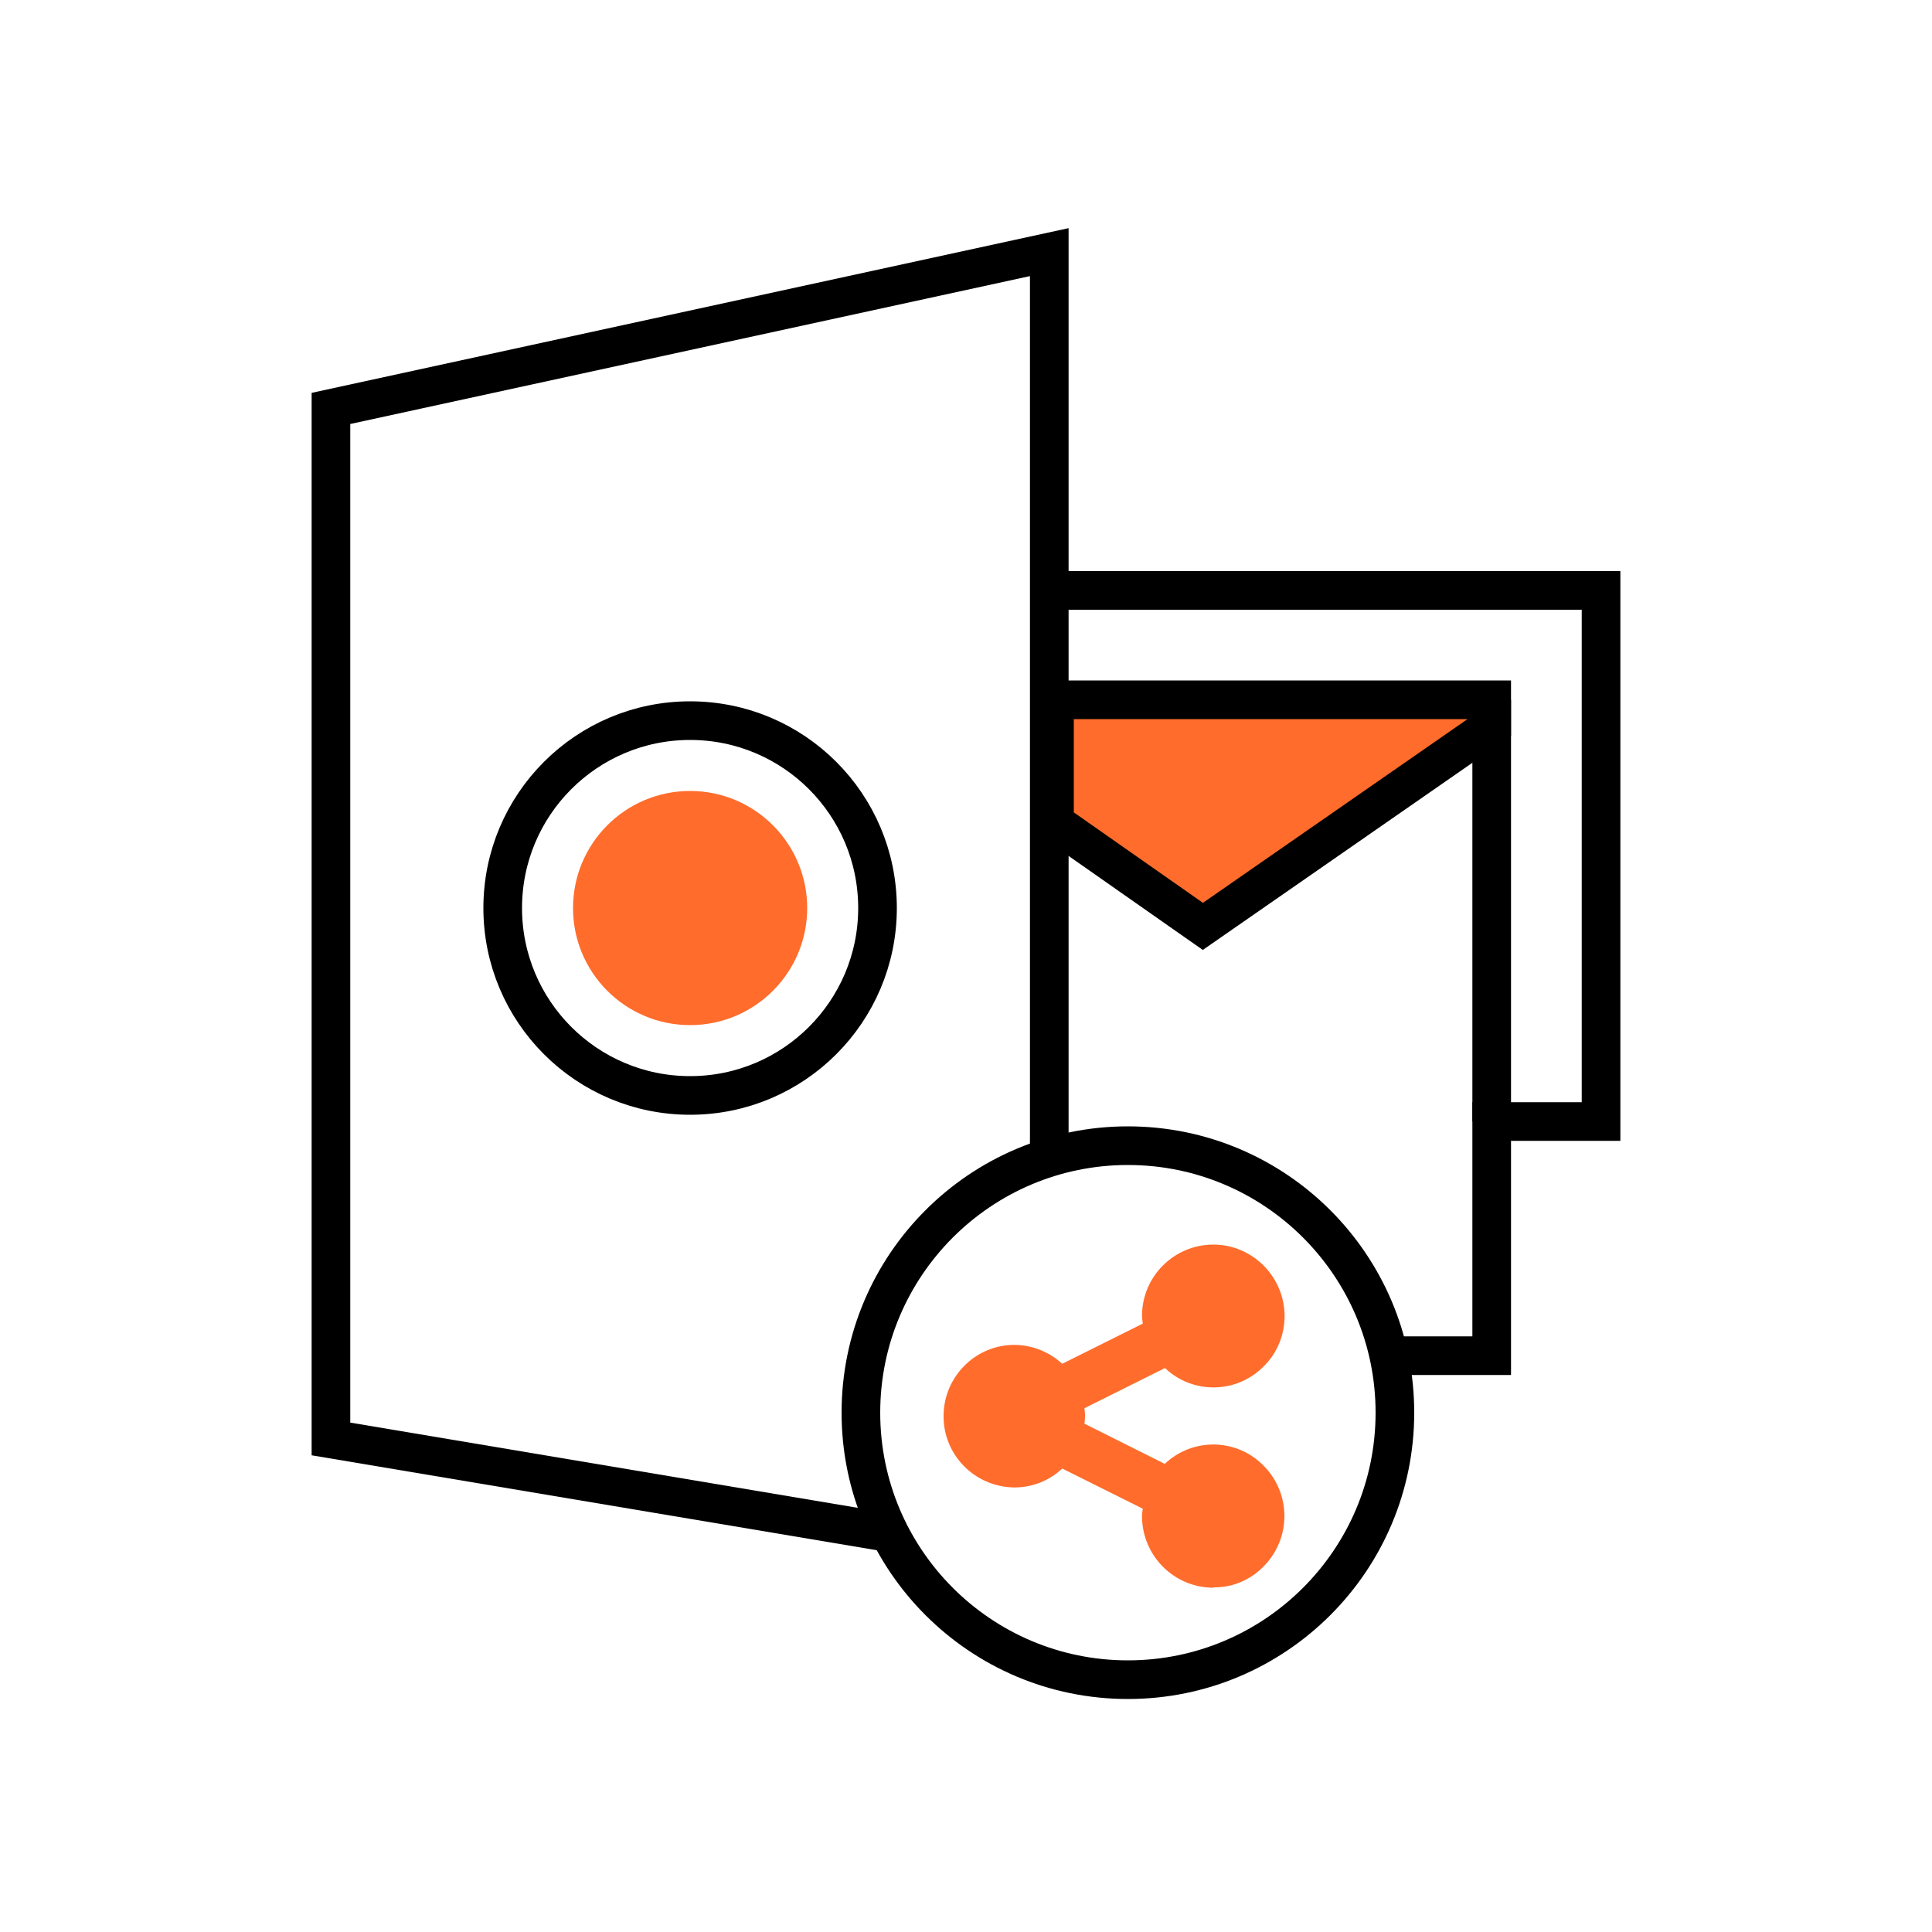
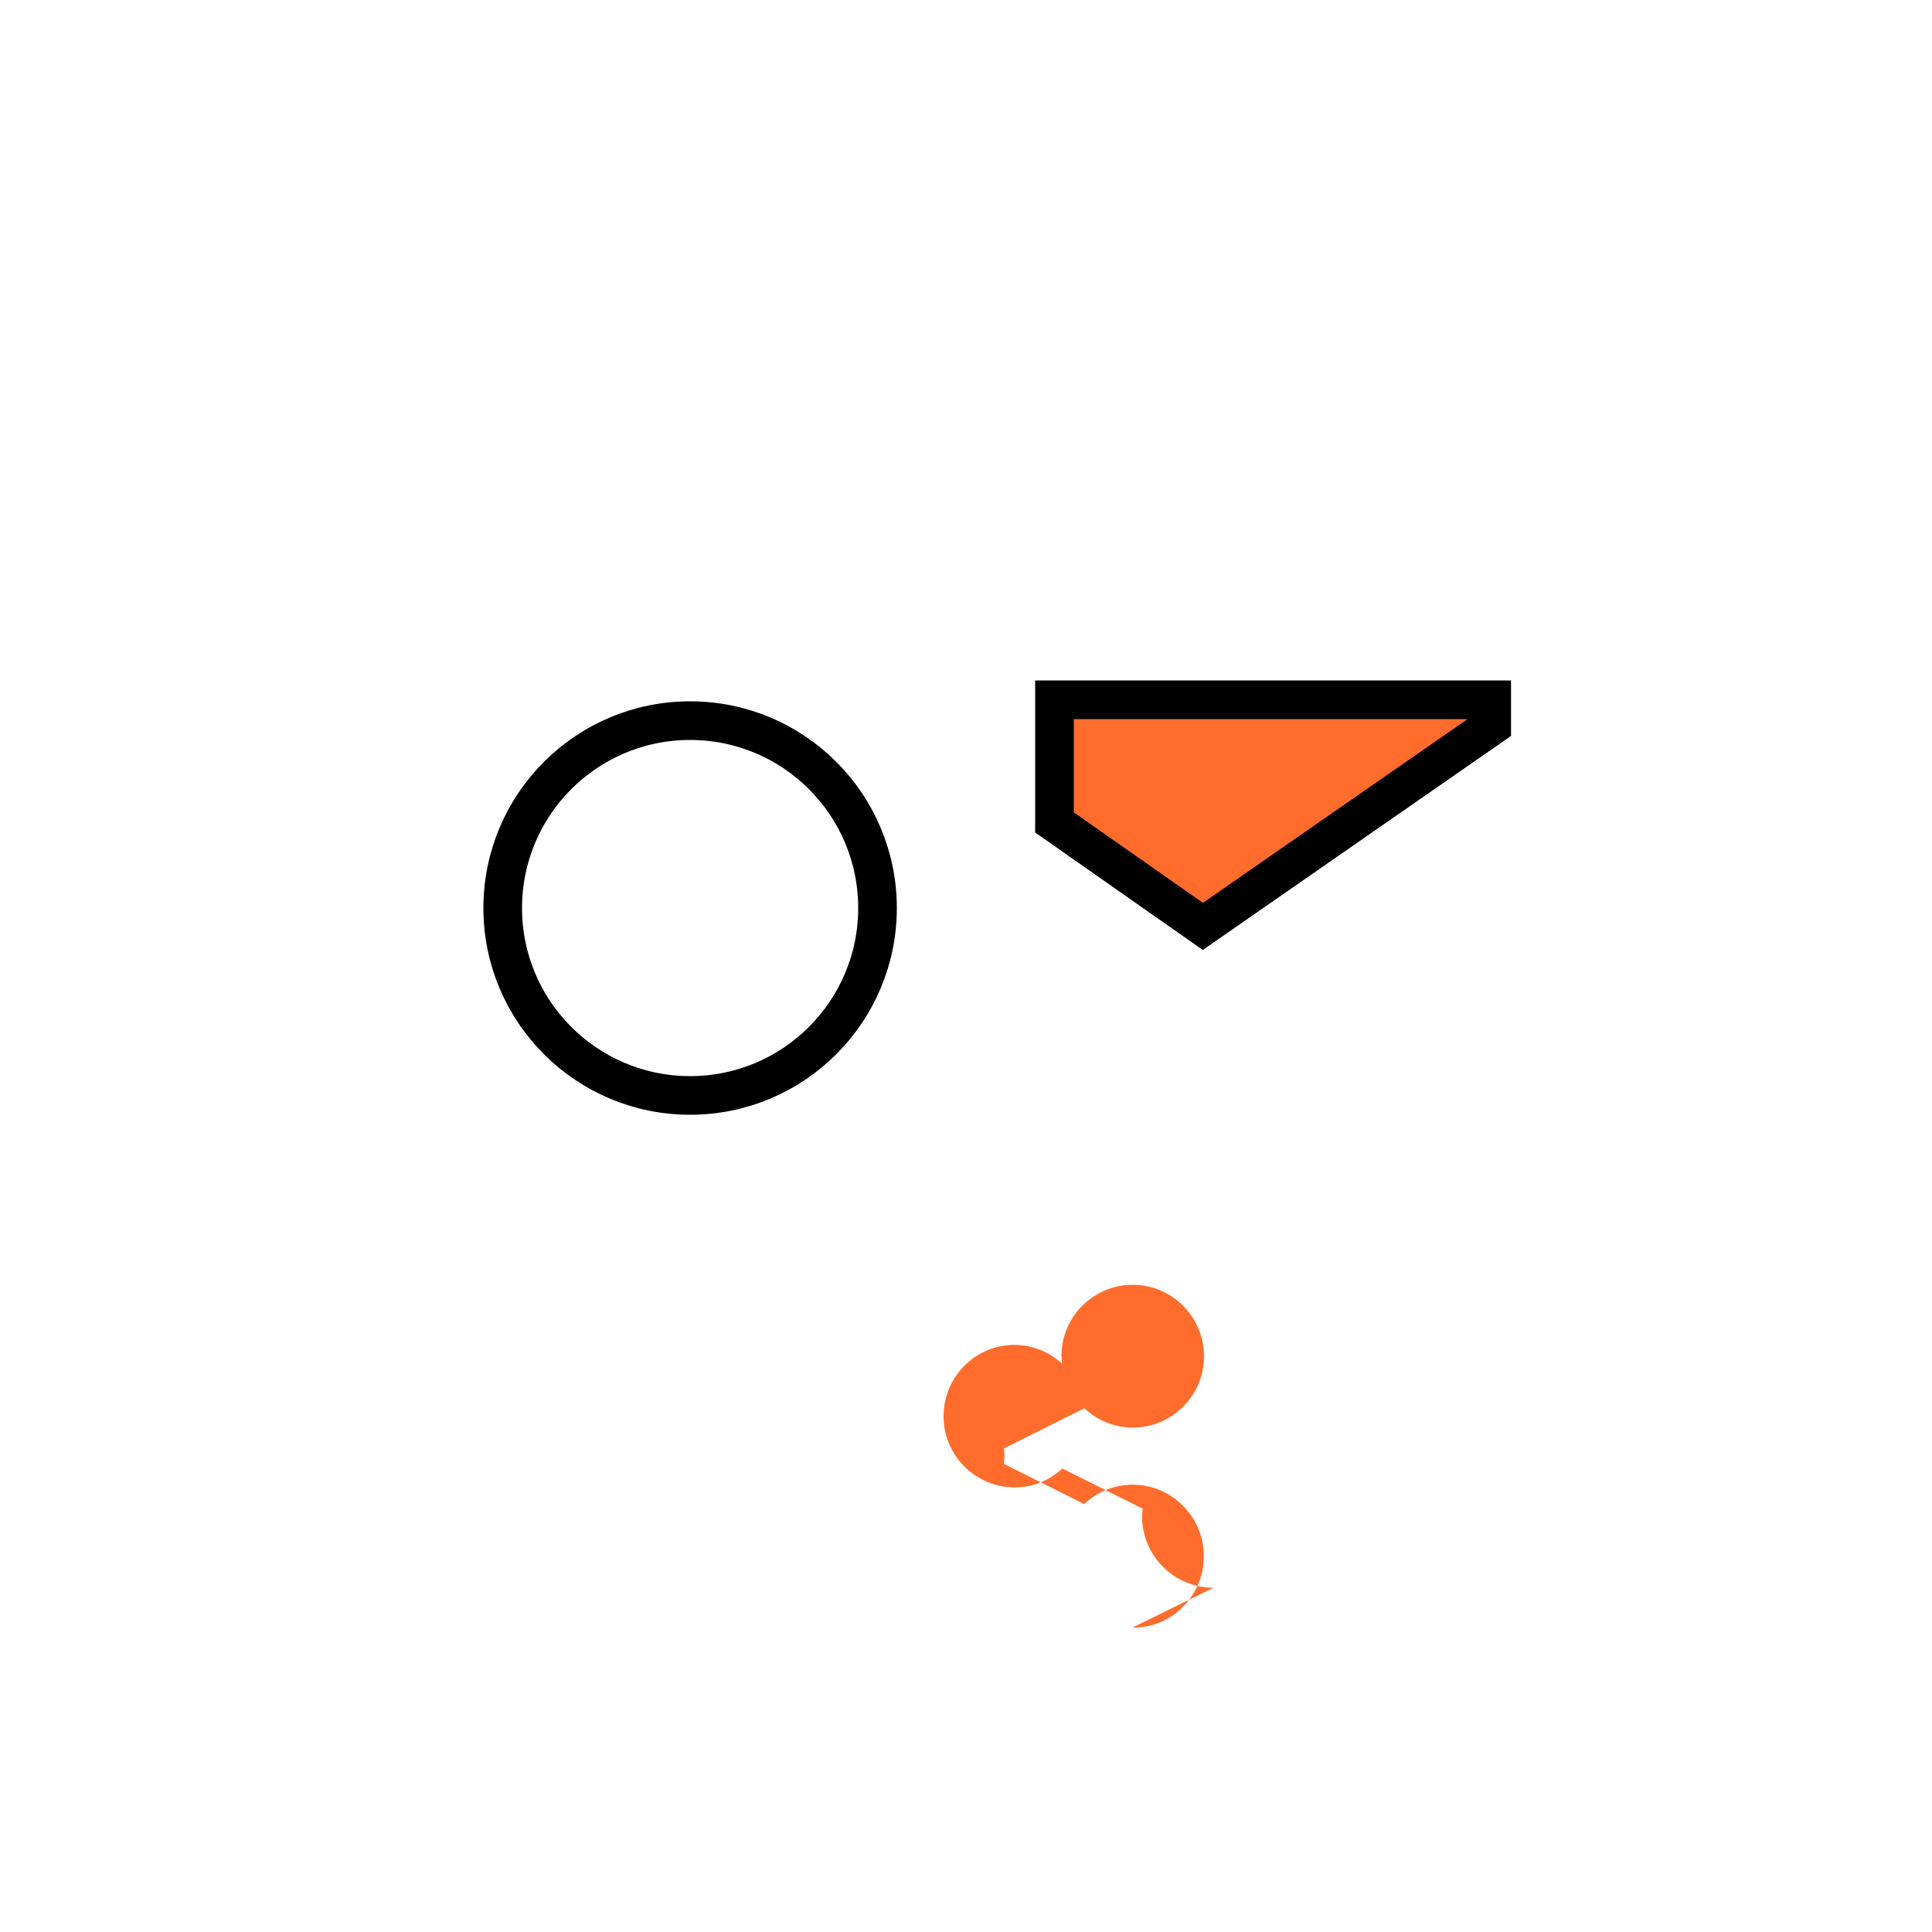
<svg xmlns="http://www.w3.org/2000/svg" id="shared-pst" viewBox="0 0 100 100">
  <polygon points="77.21 36.22 77.21 37.57 62.26 47.95 54.58 42.57 54.58 36.22 77.21 36.22" style="fill: #ff6c2c; stroke: #000; stroke-miterlimit: 10; stroke-width: 2px;" />
-   <line x1="77.21" y1="58.05" x2="77.21" y2="36.22" style="fill: none; stroke: #000; stroke-miterlimit: 10; stroke-width: 2px;" />
-   <polyline points="54.58 30.56 82.87 30.56 82.87 58.05 77.21 58.05 77.21 70.17 72.21 70.17" style="fill: none; stroke: #000; stroke-miterlimit: 10; stroke-width: 2px;" />
-   <circle cx="35.72" cy="47" r="6.06" style="fill: #ff6c2c; stroke-width: 0px;" />
  <circle cx="35.72" cy="47" r="9.7" style="fill: none; stroke: #000; stroke-miterlimit: 10; stroke-width: 2px;" />
-   <polyline points="45.77 79.29 17.13 74.48 17.13 21.14 54.31 13.05 54.31 59.76" style="fill: none; stroke: #000; stroke-miterlimit: 10; stroke-width: 2px;" />
-   <path d="M58.38,59.3c7.63,0,13.82,6.19,13.82,13.82s-6.19,13.82-13.82,13.82-13.82-6.19-13.82-13.82h0c0-7.63,6.19-13.82,13.82-13.82Z" style="fill: none; fill-rule: evenodd; stroke: #000; stroke-miterlimit: 10; stroke-width: 2px;" />
-   <path d="M62.81,82.18c-2.04,0-3.69-1.65-3.7-3.69,0-.13.02-.27.04-.4l-4.17-2.08c-.67.64-1.58.99-2.51.98-2.04-.04-3.67-1.71-3.63-3.75.03-1.99,1.64-3.61,3.63-3.63.93,0,1.83.35,2.51.98l4.17-2.08c-.02-.13-.03-.27-.04-.4,0-2.04,1.66-3.69,3.69-3.69s3.68,1.66,3.69,3.69c0,.98-.38,1.93-1.08,2.61-1.39,1.42-3.67,1.46-5.11.09l-4.17,2.08c.04.27.04.53,0,.8l4.16,2.08c1.44-1.37,3.72-1.33,5.11.09,1.44,1.44,1.44,3.78,0,5.22-.68.7-1.62,1.1-2.59,1.08v.02-.03Z" style="fill: #ff6c2c; fill-rule: evenodd; stroke-width: 0px;" />
+   <path d="M62.81,82.18c-2.04,0-3.69-1.65-3.7-3.69,0-.13.02-.27.04-.4l-4.17-2.08c-.67.64-1.58.99-2.51.98-2.04-.04-3.67-1.71-3.63-3.75.03-1.99,1.64-3.61,3.63-3.63.93,0,1.83.35,2.51.98c-.02-.13-.03-.27-.04-.4,0-2.04,1.66-3.69,3.69-3.69s3.68,1.66,3.69,3.69c0,.98-.38,1.93-1.08,2.61-1.39,1.42-3.67,1.46-5.11.09l-4.17,2.08c.04.27.04.53,0,.8l4.16,2.08c1.44-1.37,3.72-1.33,5.11.09,1.44,1.44,1.44,3.78,0,5.22-.68.7-1.62,1.1-2.59,1.08v.02-.03Z" style="fill: #ff6c2c; fill-rule: evenodd; stroke-width: 0px;" />
</svg>